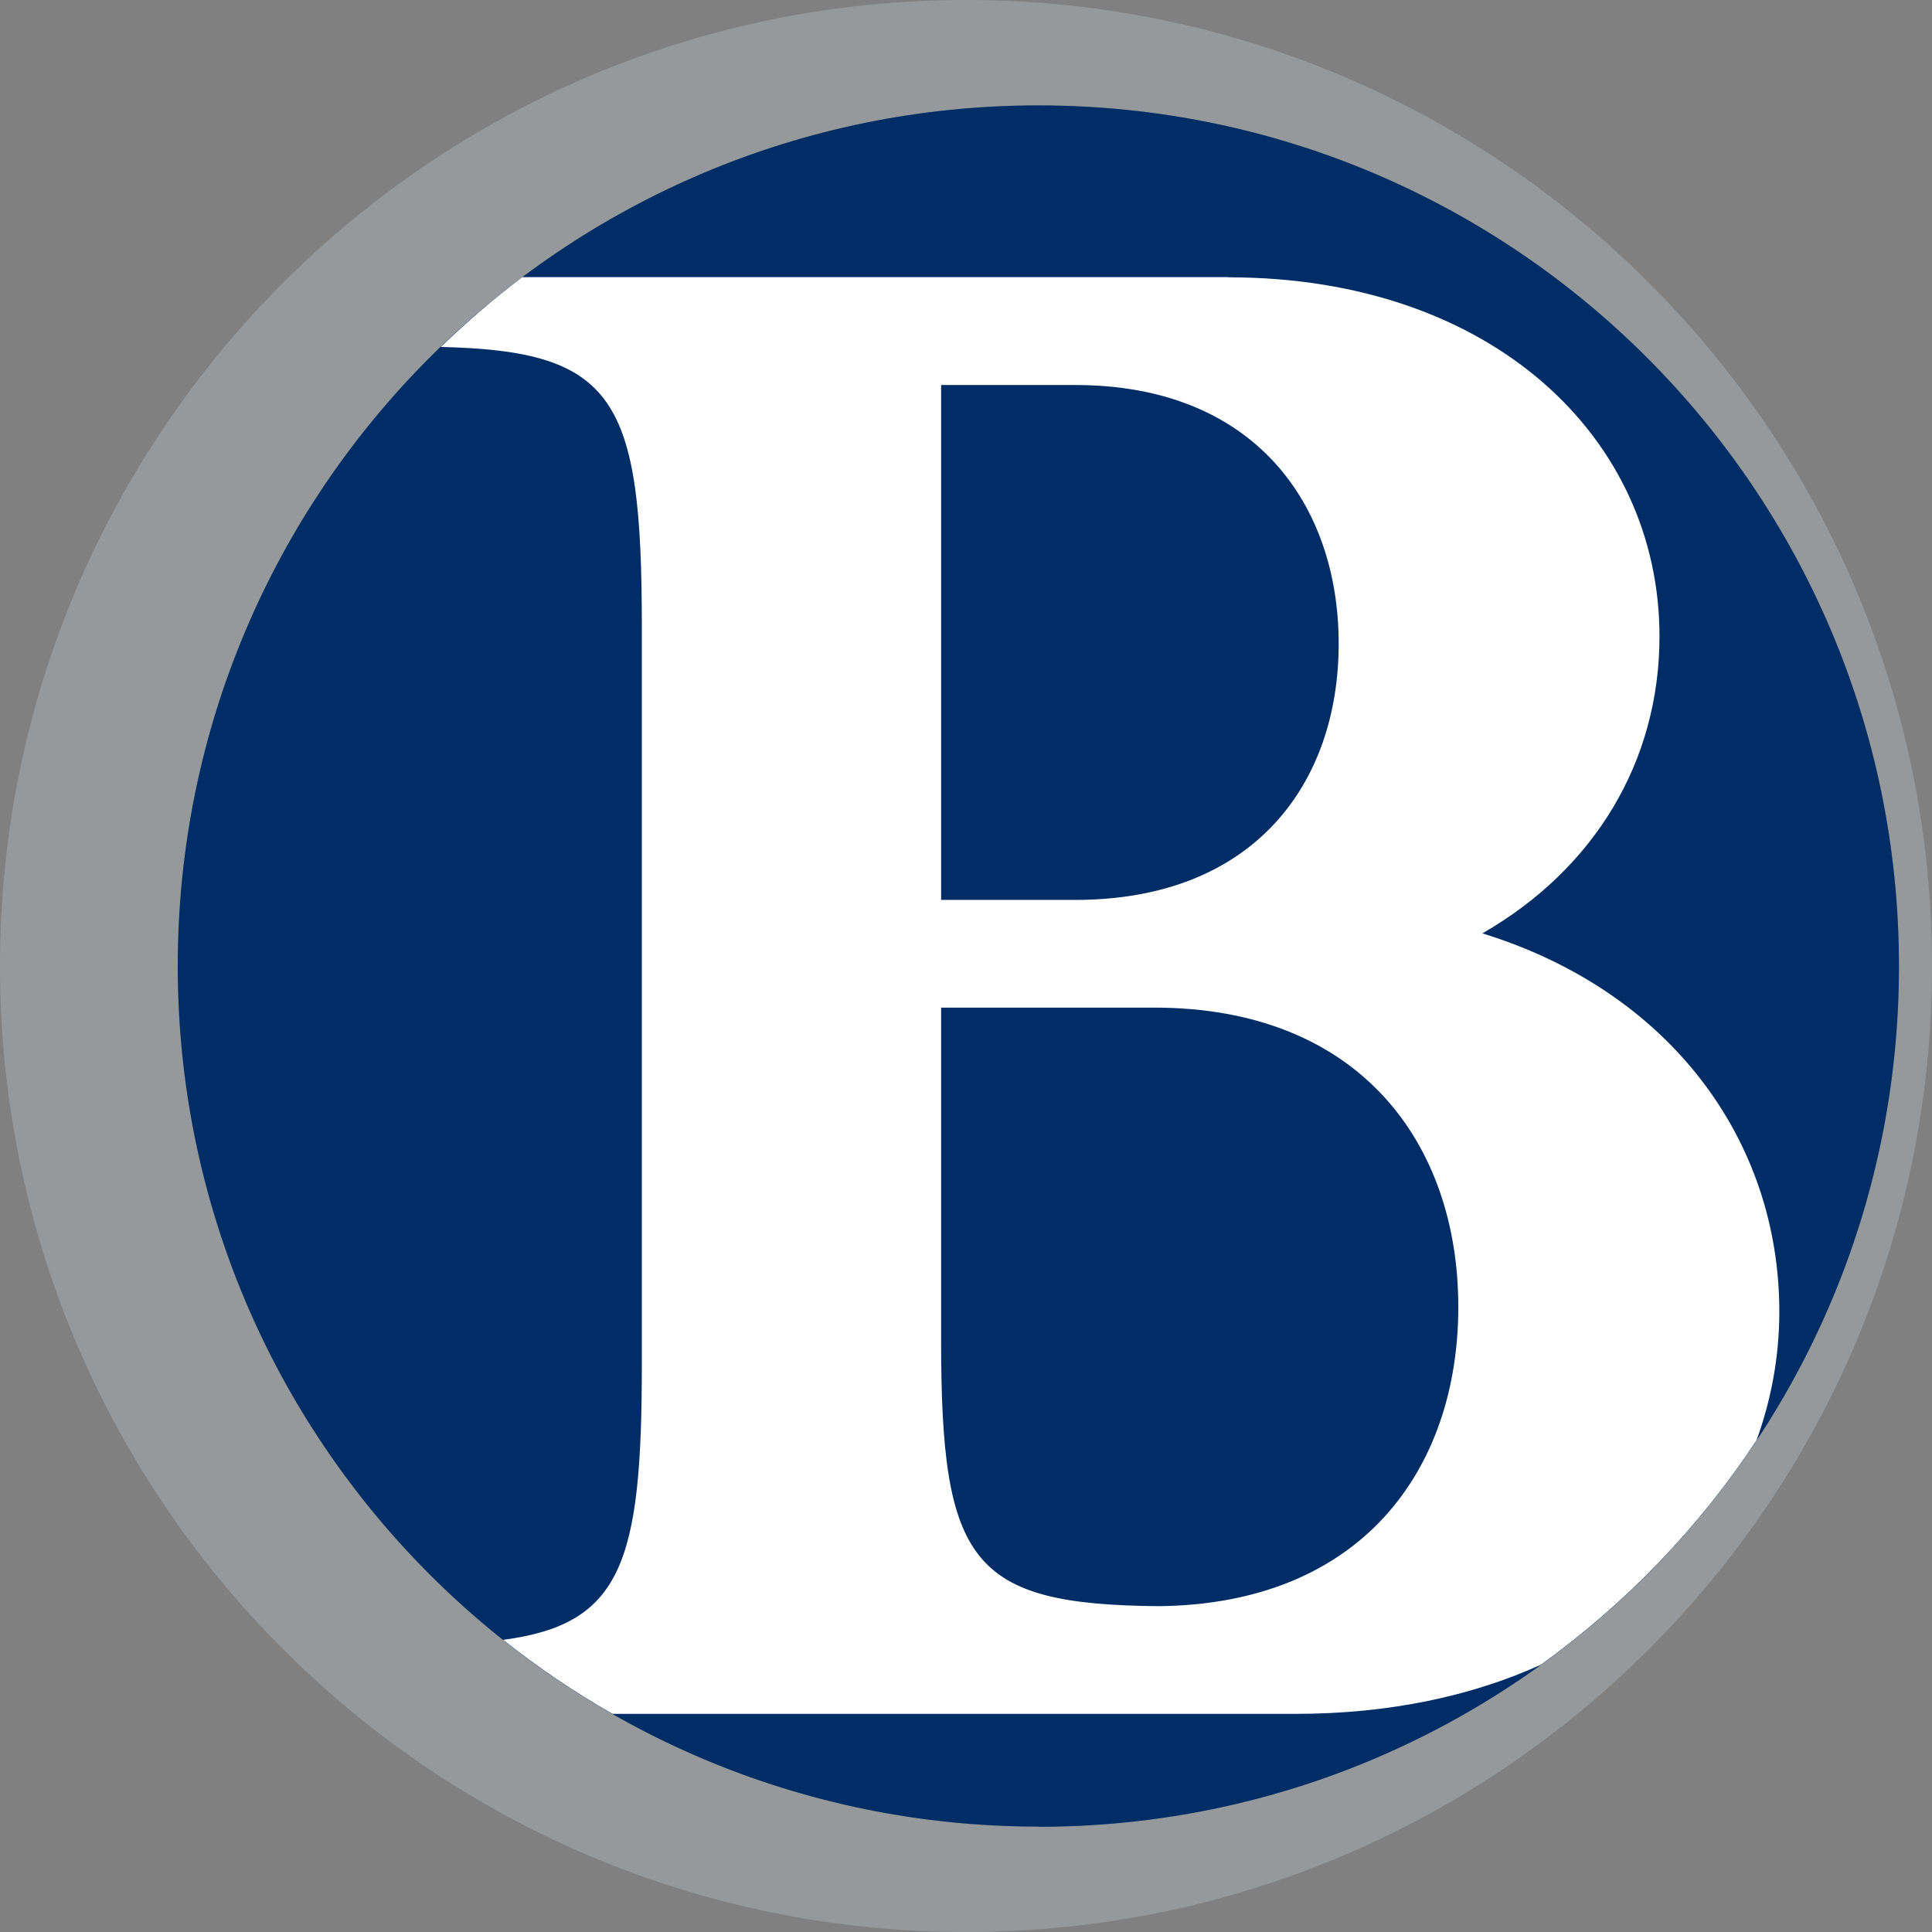
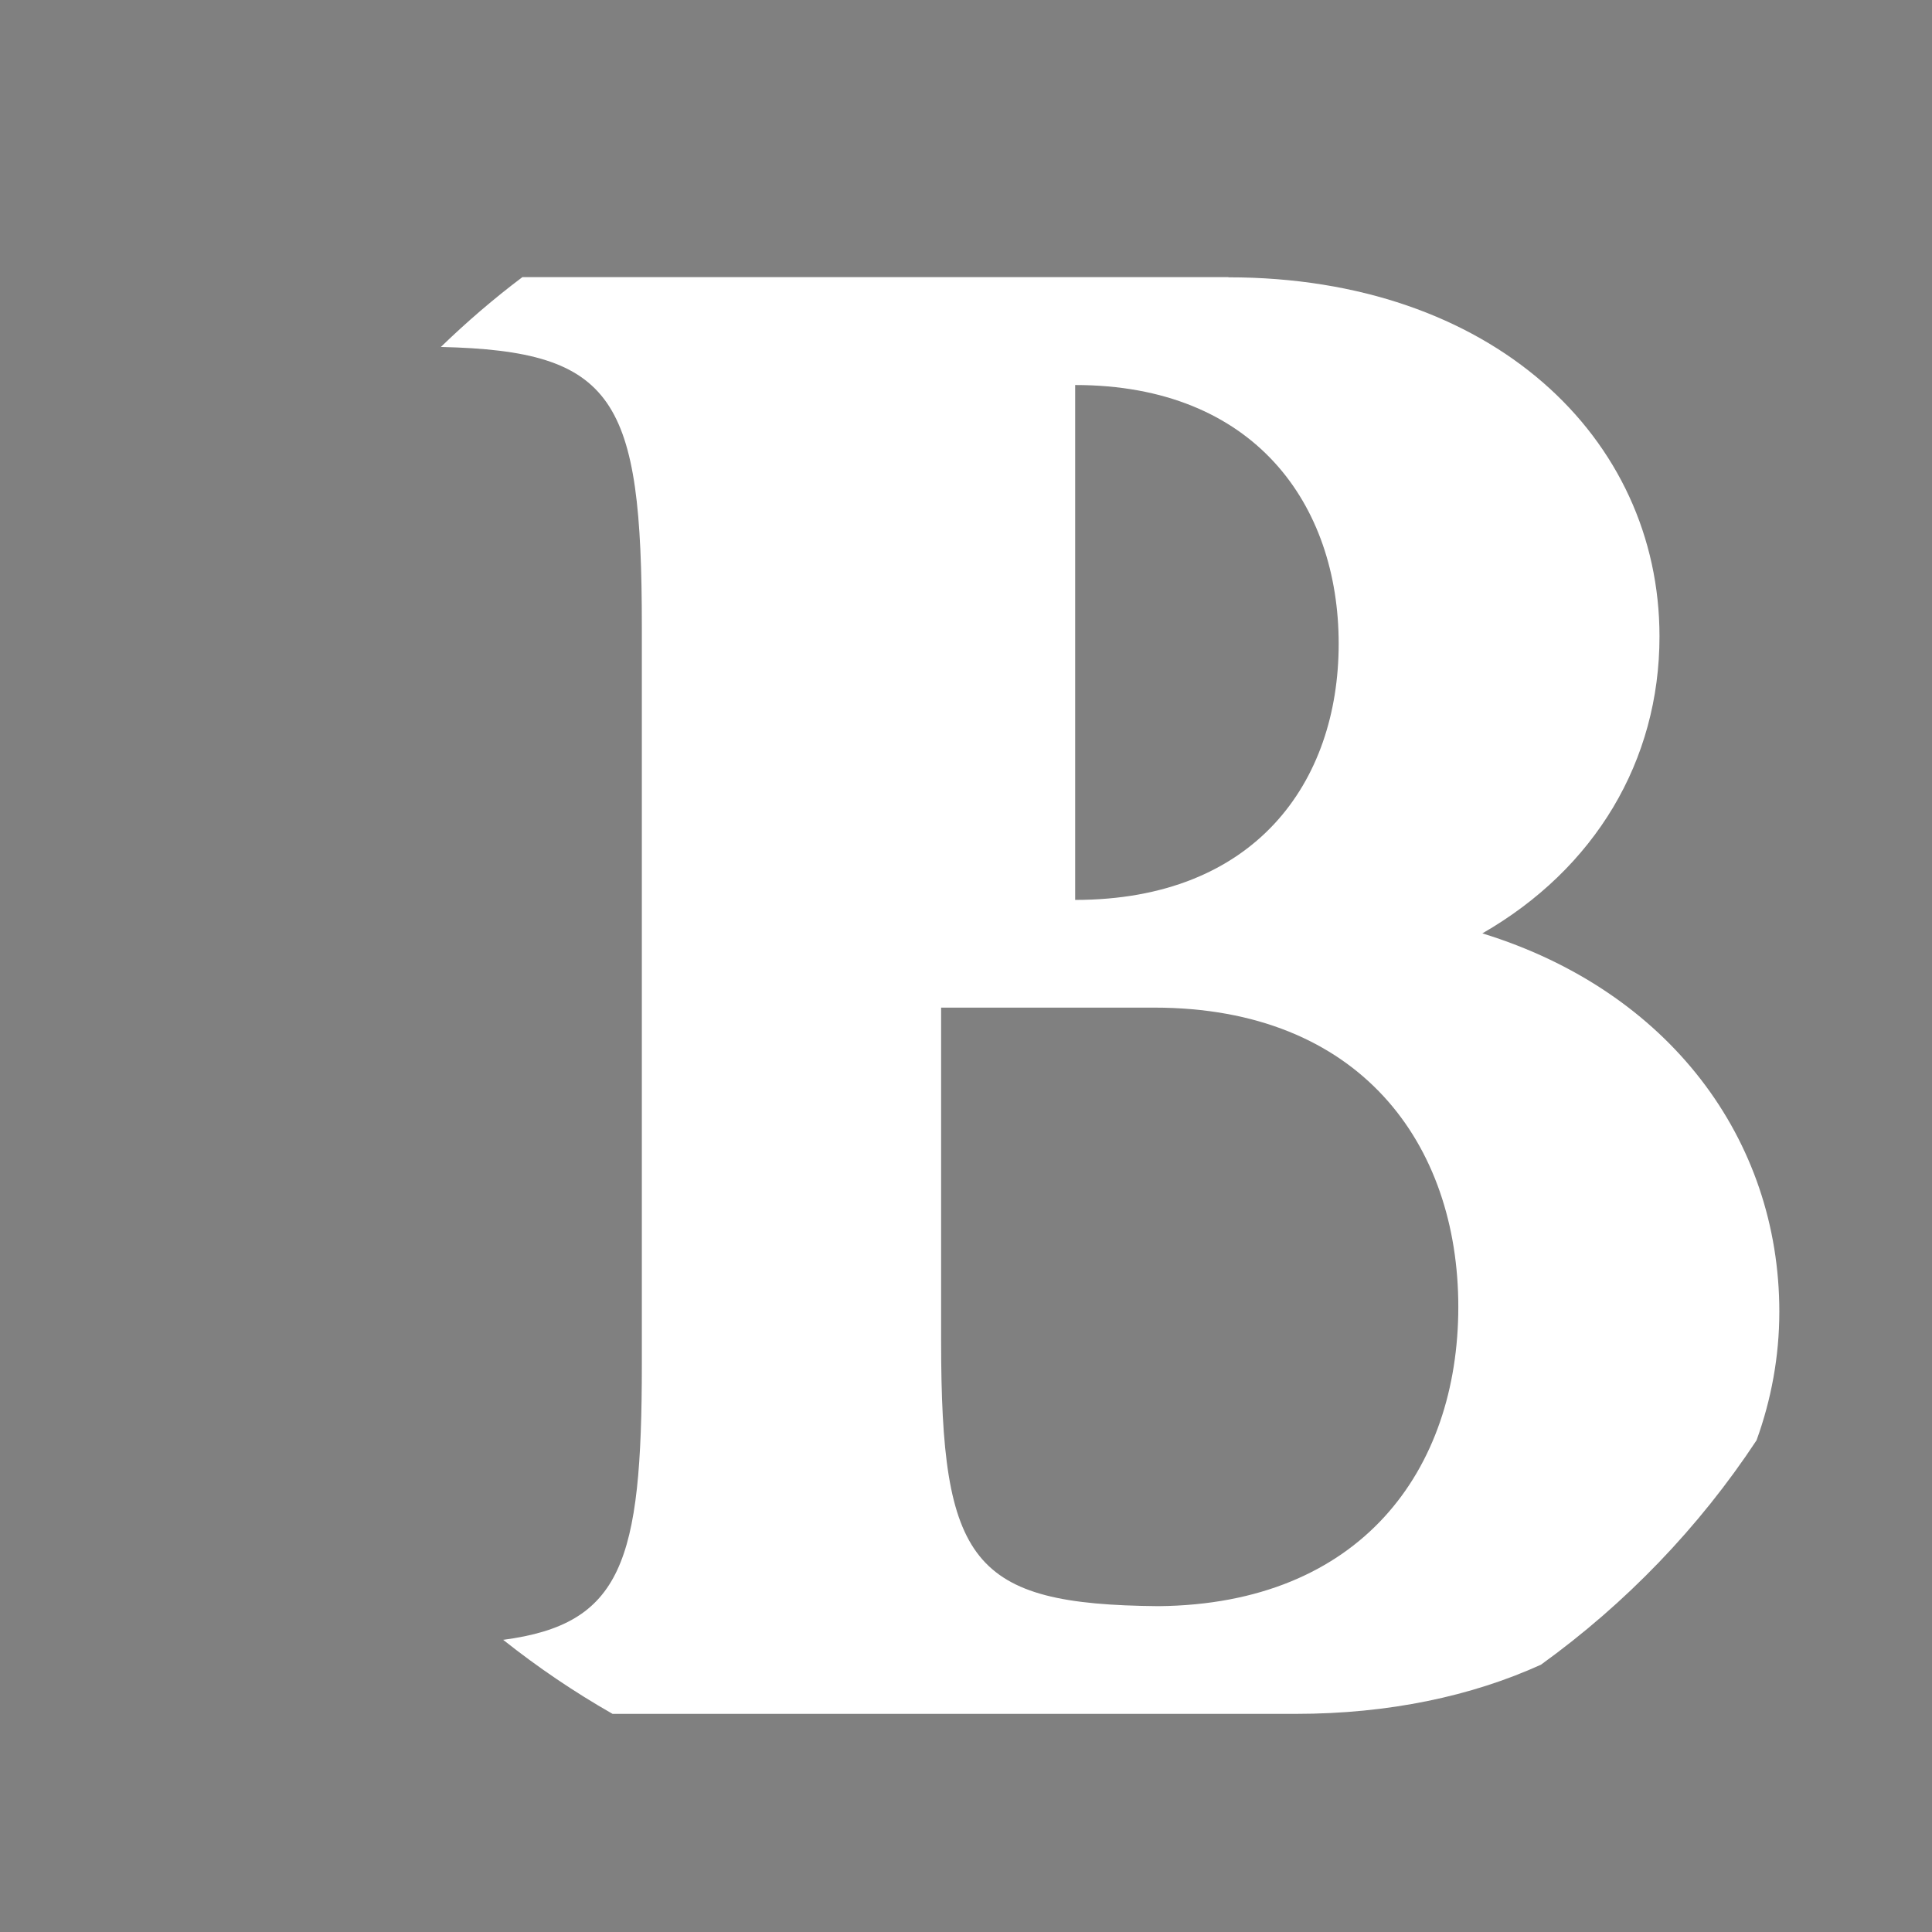
<svg xmlns="http://www.w3.org/2000/svg" id="Layer_2" data-name="Layer 2" viewBox="0 0 92.38 92.38">
  <rect x="0" y="0" width="92.38" height="92.38" fill="#808080" stroke="none" />
  <defs>
    <style>
      .cls-1 {
        fill: #96999c;
      }

      .cls-1, .cls-2, .cls-3 {
        stroke-width: 0px;
      }

      .cls-2 {
        fill: #fff;
      }

      .cls-3 {
        fill: #002d65;
      }
    </style>
  </defs>
  <g id="svg812">
    <g id="g578">
-       <path id="path580" class="cls-1" d="m92.38,46.19C92.38,20.68,71.7,0,46.19,0S0,20.68,0,46.19s20.68,46.19,46.19,46.19,46.19-20.68,46.19-46.19m-1.58,0c0,22.73-18.42,41.15-41.15,41.15S8.5,68.92,8.5,46.19,26.92,5.04,49.65,5.04s41.15,18.42,41.15,41.15" />
-     </g>
+       </g>
    <g id="g582">
-       <path id="path584" class="cls-3" d="m49.65,87.35c22.73,0,41.15-18.42,41.15-41.15S72.38,5.04,49.65,5.04,8.5,23.46,8.5,46.19s18.42,41.15,41.15,41.15" />
-     </g>
+       </g>
    <g id="g586">
-       <path id="path588" class="cls-2" d="m58.74,13.25H24.98c-1.37,1.03-2.67,2.15-3.9,3.34,8.34.19,9.61,2.46,9.61,13.38v35.27c0,9.46-.95,12.42-6.63,13.17,1.65,1.31,3.39,2.49,5.23,3.54h32.66c4.47,0,8.42-.85,11.73-2.35,4.05-2.92,7.56-6.56,10.31-10.73.7-1.93,1.09-4,1.09-6.15,0-8.24-5.27-15.34-14.2-18.09,5.38-3.09,8.47-8.24,8.47-14.2,0-9.5-8.01-17.17-20.61-17.17m-13.74,34.92h10.19c9.85,0,14.54,6.53,14.54,14.31s-4.64,14.22-14.34,14.31c.2,0,.39,0,.6,0h-.8c.07,0,.13,0,.2,0-8.95-.08-10.39-2.07-10.39-12.7v-15.92Zm6.41-29.77c8.59,0,12.6,5.73,12.6,12.37s-4.01,12.25-12.6,12.25h-6.41v-24.62h6.41Z" />
+       <path id="path588" class="cls-2" d="m58.74,13.25H24.98c-1.37,1.03-2.67,2.15-3.9,3.34,8.34.19,9.61,2.46,9.61,13.38v35.27c0,9.46-.95,12.42-6.63,13.17,1.65,1.31,3.39,2.49,5.23,3.54h32.66c4.47,0,8.42-.85,11.73-2.35,4.05-2.92,7.56-6.56,10.31-10.73.7-1.93,1.09-4,1.09-6.15,0-8.24-5.27-15.34-14.2-18.09,5.38-3.09,8.47-8.24,8.47-14.2,0-9.5-8.01-17.17-20.61-17.17m-13.74,34.92h10.19c9.85,0,14.54,6.53,14.54,14.31s-4.64,14.22-14.34,14.31c.2,0,.39,0,.6,0h-.8c.07,0,.13,0,.2,0-8.95-.08-10.39-2.07-10.39-12.7v-15.92Zm6.41-29.77c8.59,0,12.6,5.73,12.6,12.37s-4.01,12.25-12.6,12.25h-6.41h6.41Z" />
    </g>
  </g>
</svg>